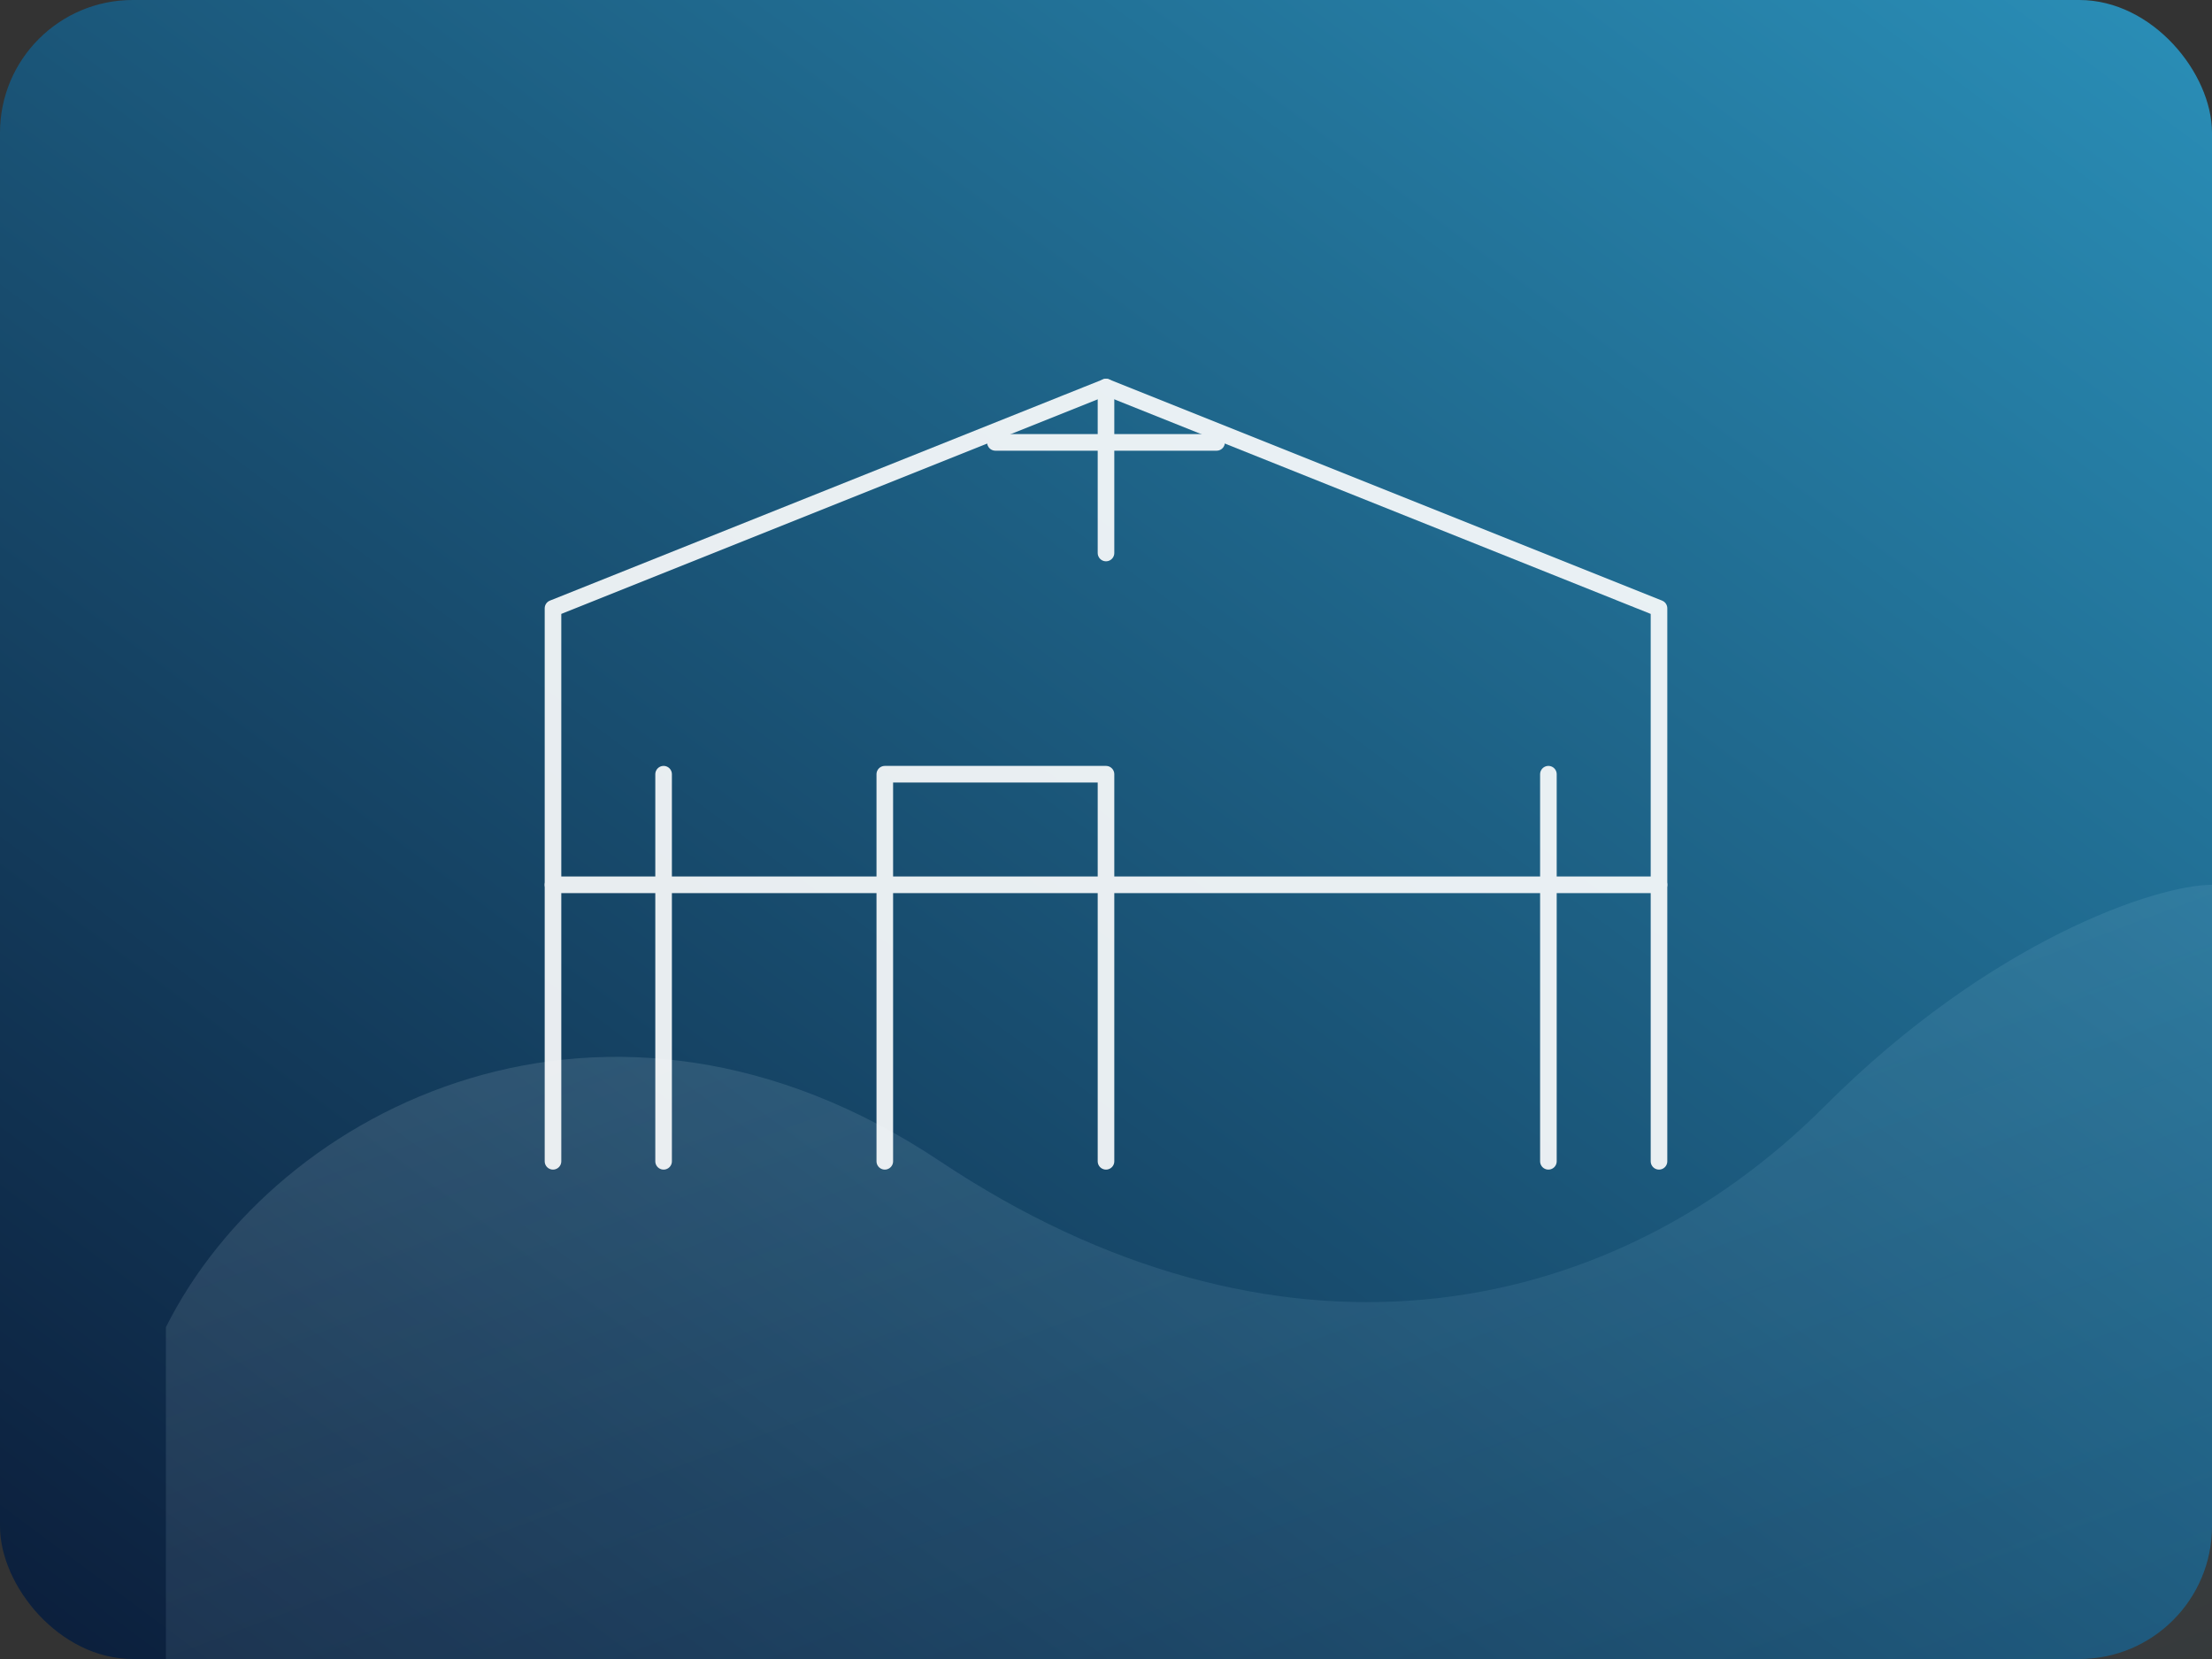
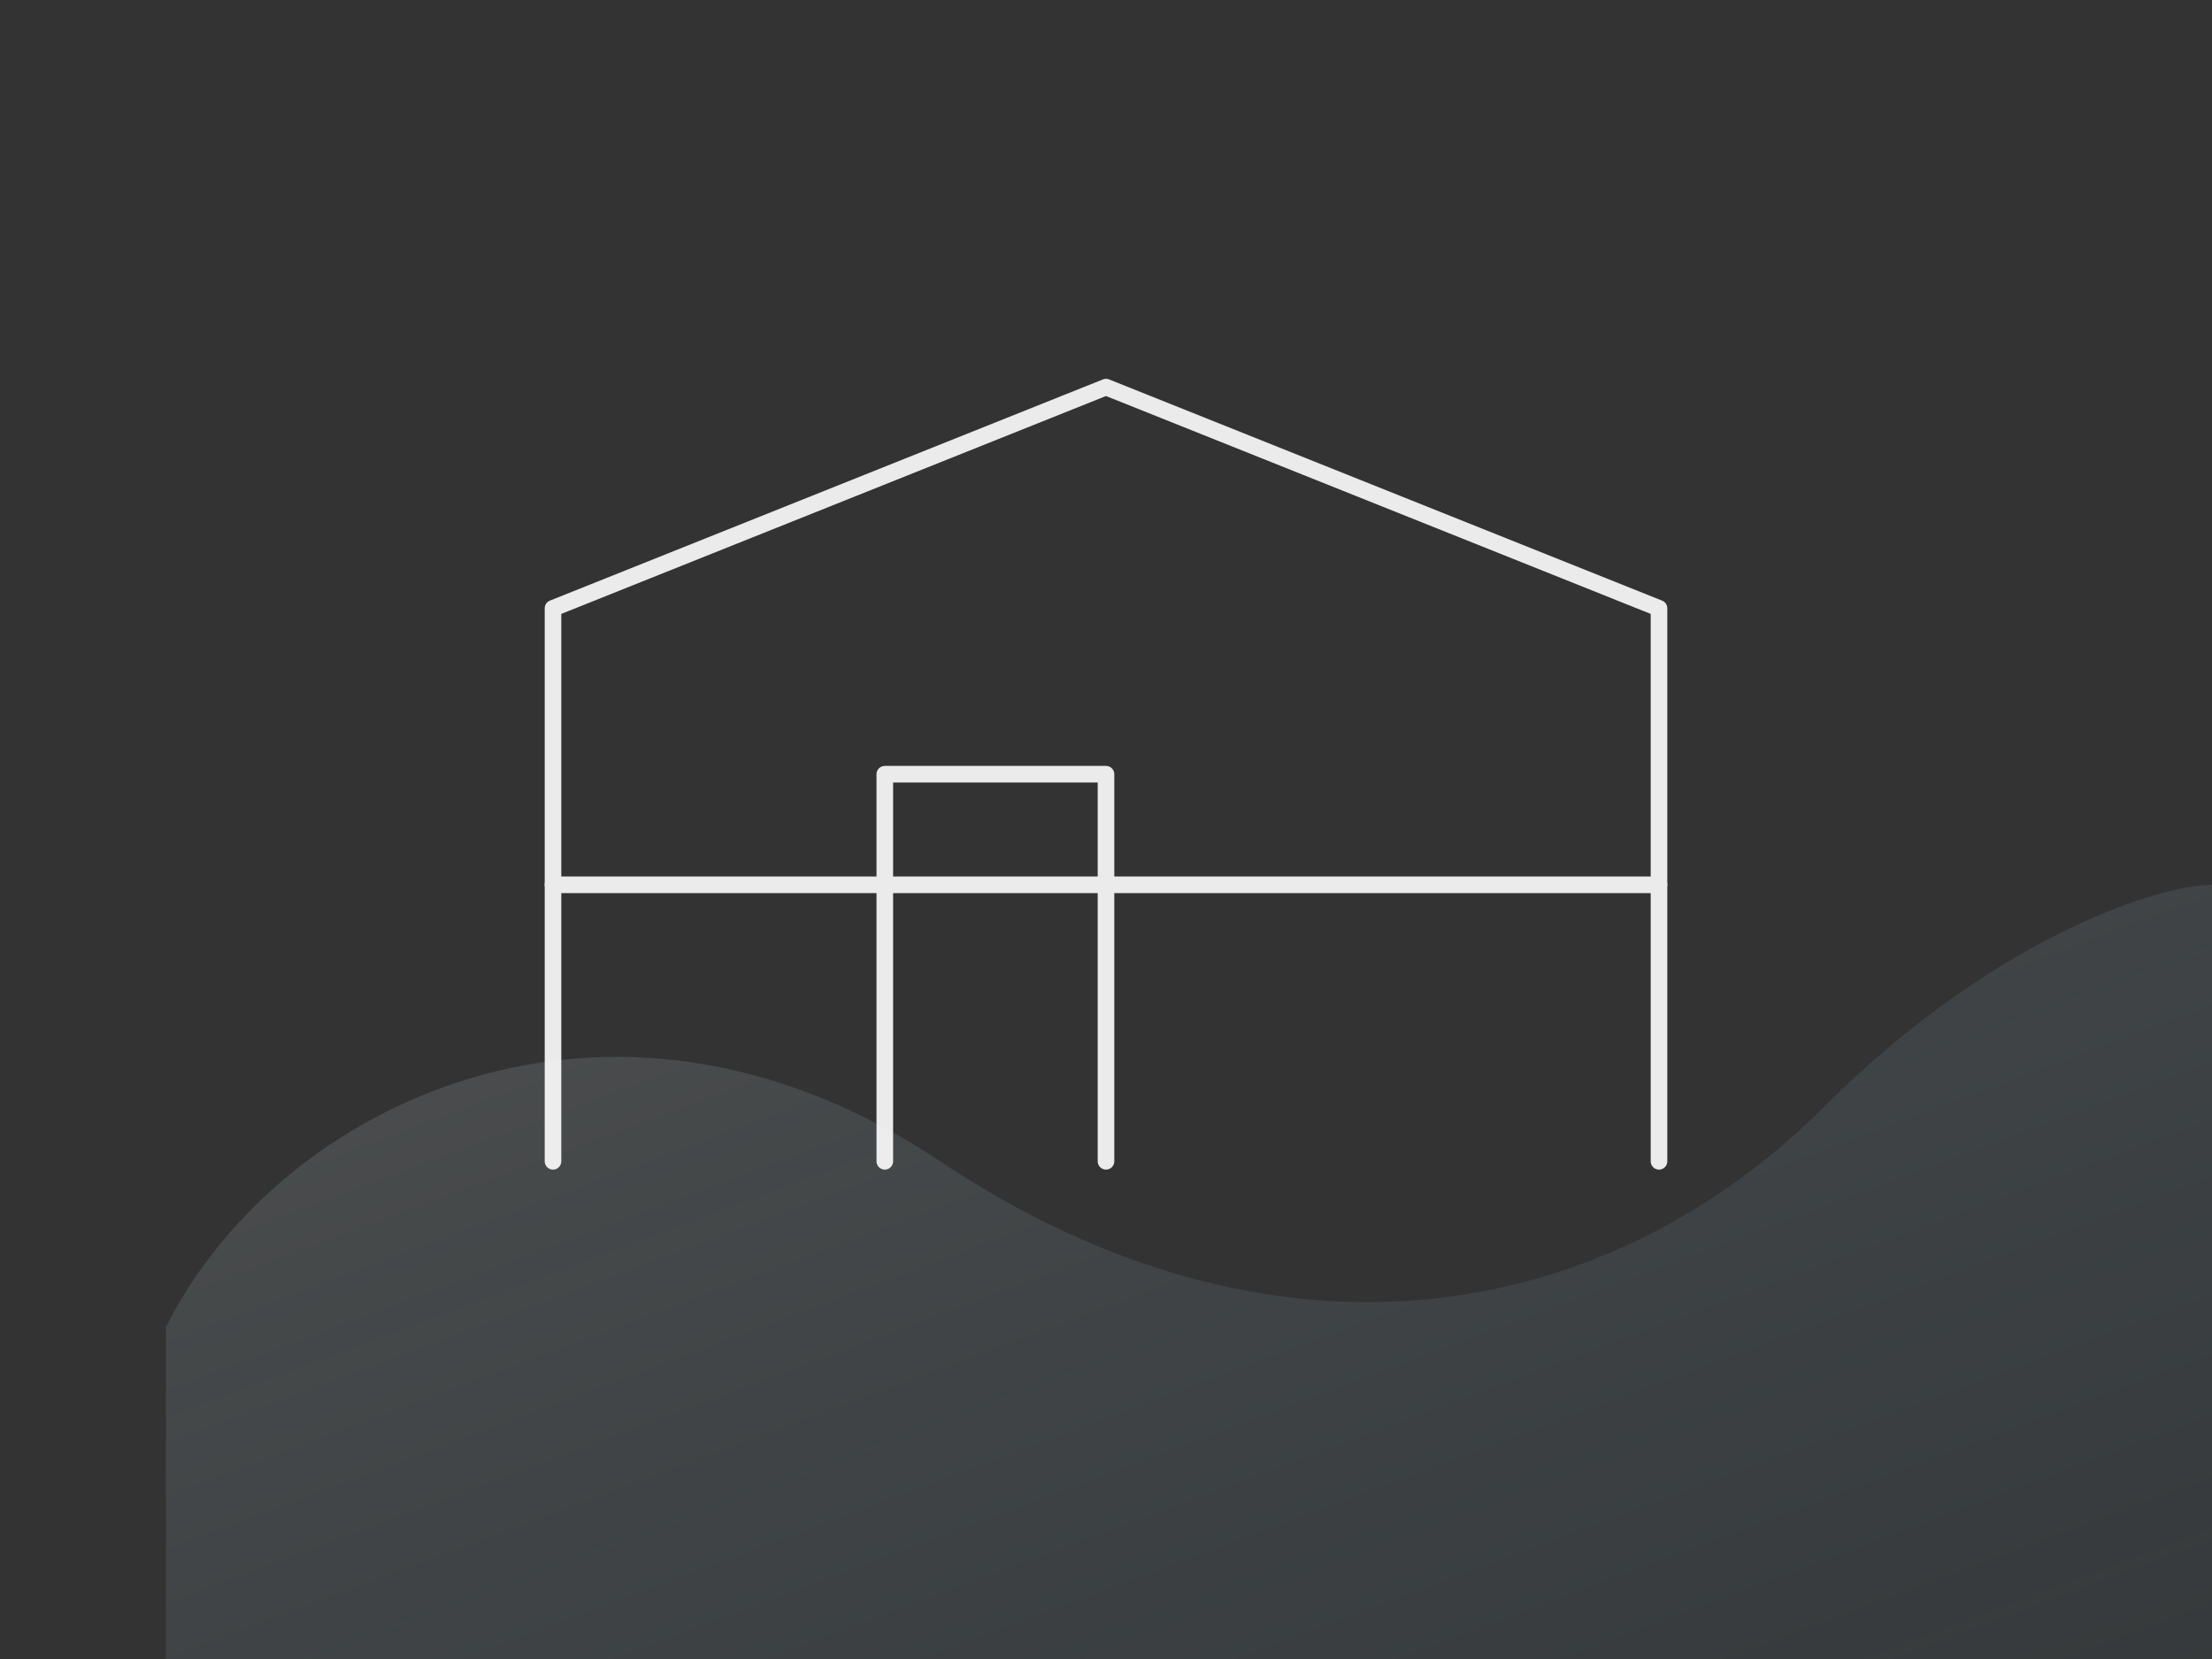
<svg xmlns="http://www.w3.org/2000/svg" viewBox="0 0 800 600">
  <rect x="0" y="0" width="800" height="600" fill="#333333" stroke="none" />
  <defs>
    <linearGradient id="insaat-grad" x1="0" y1="1" x2="1" y2="0">
      <stop offset="0" stop-color="#0b1d3a" />
      <stop offset="1" stop-color="#2a8fb8" />
    </linearGradient>
    <linearGradient id="insaat-accent" x1="0" y1="0" x2="1" y2="1">
      <stop offset="0" stop-color="#ffffff" stop-opacity="0.18" />
      <stop offset="1" stop-color="#7fd6ff" stop-opacity="0.05" />
    </linearGradient>
  </defs>
-   <rect width="800" height="600" fill="url(#insaat-grad)" rx="48" />
  <path d="M60 480c40-80 160-140 280-60s240 60 320-20c60-60 120-80 140-80v280H60z" fill="url(#insaat-accent)" opacity="0.8" />
  <g fill="none" stroke="#ffffff" stroke-width="6" stroke-linecap="round" stroke-linejoin="round" opacity="0.9">
    <path d="M200 420V220l200-80 200 80v200" />
    <path d="M200 320h400" />
    <path d="M320 420V280h80v140" />
-     <path d="M240 420V280" />
-     <path d="M560 420V280" />
-     <path d="M400 200v-60" />
-     <path d="M360 160h80" />
  </g>
</svg>